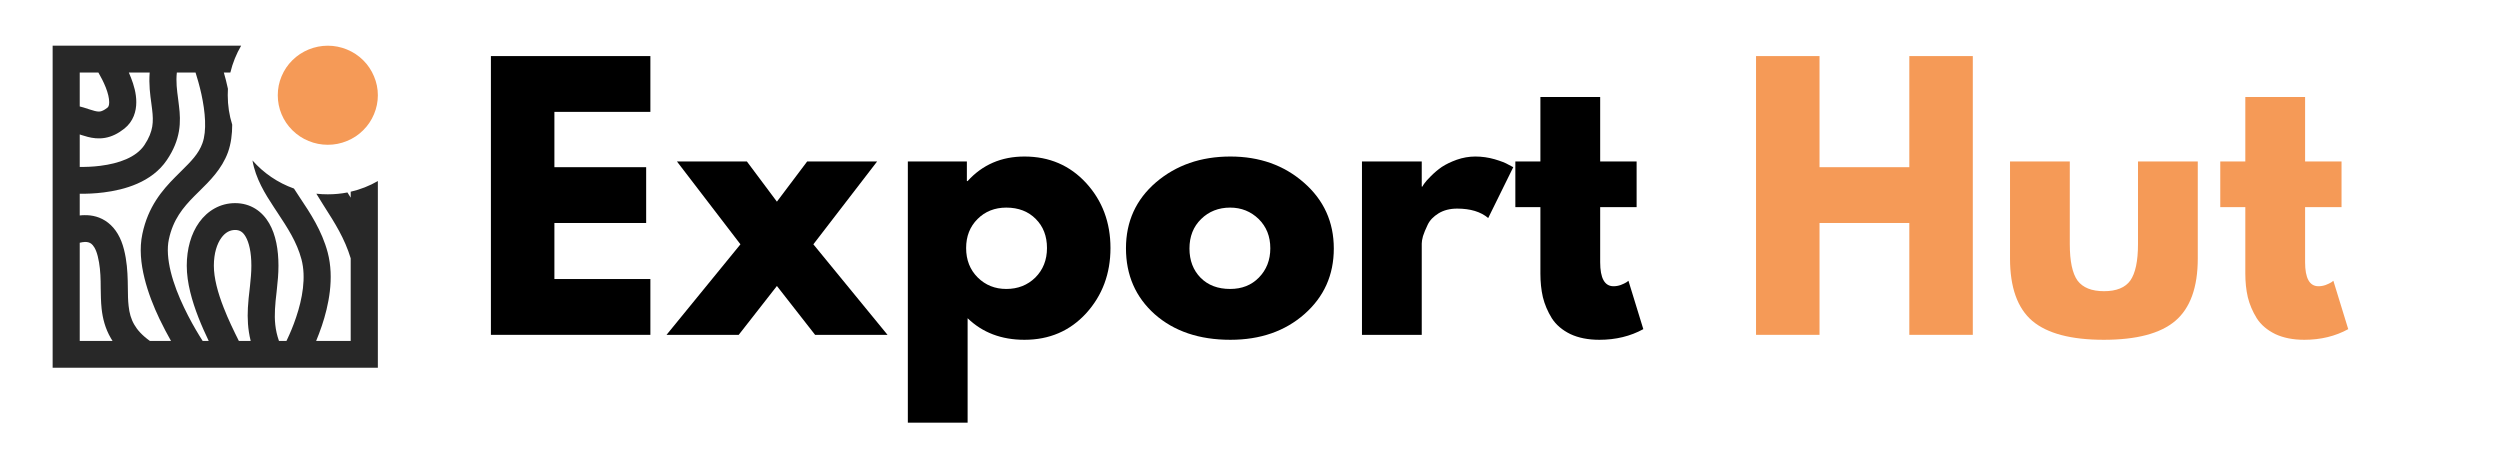
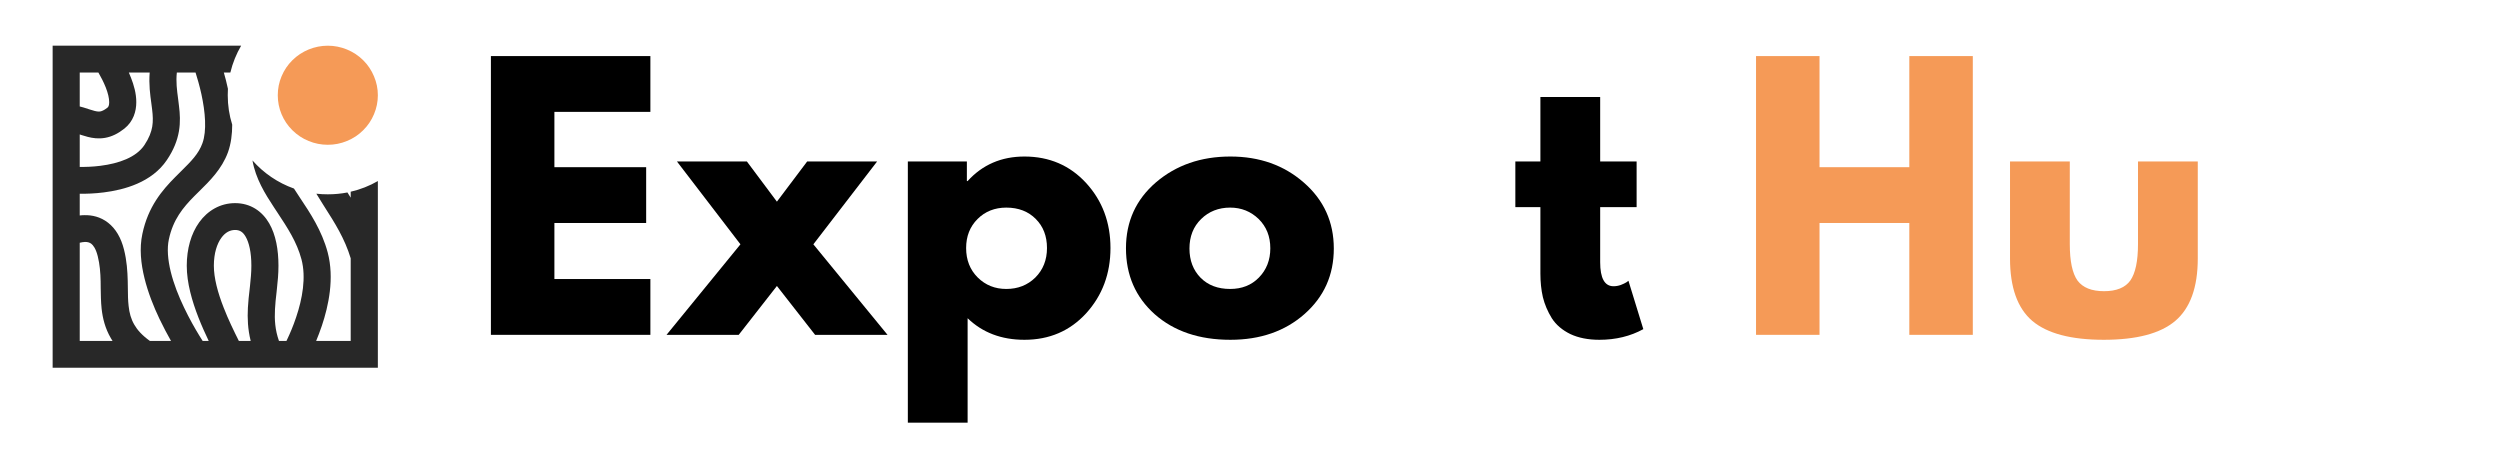
<svg xmlns="http://www.w3.org/2000/svg" width="210" zoomAndPan="magnify" viewBox="0 0 157.5 30" height="40" preserveAspectRatio="xMidYMid meet" version="1.0">
  <defs>
    <g />
    <clipPath id="ed6b08be32">
      <path d="M 3.316 2 L 24 2 L 24 24 L 3.316 24 Z M 3.316 2 " clip-rule="nonzero" />
    </clipPath>
  </defs>
  <g clip-path="url(#ed6b08be32)">
    <path fill="#282828" d="M 14.359 5.594 C 14.352 5.73 14.348 5.863 14.348 6 C 14.348 6.648 14.445 7.27 14.629 7.855 C 14.629 8.453 14.555 9.051 14.363 9.59 C 13.977 10.652 13.203 11.41 12.555 12.047 C 12.449 12.148 12.348 12.25 12.25 12.348 C 11.527 13.078 10.902 13.832 10.637 15.086 C 10.516 15.656 10.57 16.355 10.758 17.125 C 10.945 17.887 11.254 18.664 11.594 19.371 C 11.93 20.078 12.285 20.699 12.559 21.145 C 12.633 21.27 12.707 21.383 12.766 21.477 L 13.148 21.477 C 12.926 21.012 12.699 20.508 12.496 19.988 C 12.102 18.973 11.766 17.828 11.766 16.742 C 11.766 15.68 12.035 14.723 12.551 14.004 C 13.078 13.273 13.871 12.797 14.812 12.797 C 15.785 12.797 16.52 13.309 16.961 14.074 C 17.379 14.797 17.543 15.738 17.543 16.742 C 17.543 17.258 17.496 17.742 17.445 18.195 C 17.438 18.27 17.43 18.348 17.422 18.422 C 17.379 18.793 17.34 19.133 17.324 19.484 C 17.289 20.141 17.328 20.777 17.574 21.477 L 18.047 21.477 C 18.062 21.445 18.078 21.414 18.094 21.379 C 18.258 21.035 18.469 20.551 18.656 19.988 C 19.047 18.836 19.297 17.477 18.992 16.336 C 18.699 15.238 18.113 14.352 17.473 13.383 C 17.402 13.281 17.332 13.176 17.266 13.07 C 16.703 12.215 16.105 11.258 15.906 10.109 C 16.605 10.902 17.5 11.516 18.52 11.879 C 18.574 11.965 18.633 12.055 18.695 12.148 C 18.762 12.25 18.832 12.355 18.902 12.465 C 19.531 13.406 20.277 14.523 20.645 15.906 C 21.074 17.527 20.699 19.27 20.277 20.523 C 20.16 20.871 20.035 21.191 19.918 21.477 L 22.094 21.477 L 22.094 16.273 C 21.715 15.023 21.086 14.035 20.457 13.051 L 20.332 12.852 C 20.199 12.641 20.062 12.426 19.93 12.203 C 20.164 12.23 20.406 12.242 20.652 12.242 C 21.074 12.242 21.488 12.203 21.887 12.125 C 21.898 12.141 21.906 12.156 21.918 12.172 C 21.977 12.262 22.035 12.355 22.094 12.453 L 22.094 12.078 C 22.703 11.938 23.277 11.711 23.805 11.406 L 23.805 23.168 L 3.316 23.168 L 3.316 2.879 L 15.191 2.879 C 14.887 3.402 14.656 3.969 14.512 4.57 L 14.102 4.57 C 14.188 4.867 14.277 5.207 14.355 5.574 C 14.355 5.582 14.359 5.59 14.359 5.594 Z M 5.023 4.57 L 5.023 6.707 C 5.105 6.727 5.184 6.75 5.258 6.77 C 5.379 6.805 5.496 6.844 5.598 6.879 L 5.656 6.898 C 5.777 6.938 5.871 6.965 5.961 6.988 C 6.129 7.031 6.234 7.035 6.32 7.02 C 6.406 7.004 6.547 6.957 6.766 6.785 C 6.82 6.742 6.879 6.664 6.879 6.438 C 6.879 6.191 6.805 5.871 6.664 5.512 C 6.527 5.164 6.352 4.836 6.207 4.586 L 6.199 4.57 Z M 5.023 10.516 L 5.023 8.469 L 5.055 8.48 L 5.121 8.504 C 5.242 8.543 5.387 8.586 5.535 8.625 C 5.836 8.703 6.207 8.758 6.625 8.684 C 7.047 8.609 7.441 8.414 7.832 8.105 C 8.41 7.645 8.586 7.004 8.586 6.441 C 8.59 5.895 8.43 5.348 8.254 4.902 C 8.211 4.789 8.164 4.68 8.117 4.57 L 9.43 4.57 C 9.371 5.328 9.461 5.973 9.535 6.512 C 9.551 6.641 9.57 6.762 9.582 6.879 C 9.633 7.297 9.648 7.641 9.59 7.984 C 9.531 8.316 9.398 8.691 9.094 9.145 C 8.578 9.91 7.504 10.297 6.328 10.445 C 5.844 10.508 5.387 10.52 5.023 10.516 Z M 11.223 6.242 C 11.148 5.676 11.078 5.16 11.141 4.57 L 12.32 4.57 C 12.43 4.918 12.57 5.395 12.688 5.93 C 12.934 7.059 13.035 8.246 12.754 9.02 C 12.512 9.695 12.047 10.156 11.395 10.801 C 11.277 10.918 11.156 11.035 11.031 11.164 C 10.219 11.984 9.328 13.02 8.969 14.738 C 8.773 15.652 8.879 16.625 9.102 17.523 C 9.324 18.43 9.68 19.32 10.047 20.09 C 10.293 20.605 10.547 21.078 10.773 21.477 L 9.441 21.477 C 8.945 21.121 8.648 20.781 8.465 20.461 C 8.254 20.102 8.148 19.719 8.102 19.266 C 8.062 18.922 8.059 18.578 8.055 18.18 C 8.051 18.027 8.051 17.867 8.047 17.691 C 8.031 17.102 7.992 16.434 7.812 15.723 C 7.625 14.977 7.289 14.406 6.809 14.031 C 6.324 13.652 5.785 13.547 5.328 13.555 C 5.223 13.555 5.121 13.562 5.023 13.574 L 5.023 12.207 C 5.441 12.211 5.973 12.195 6.543 12.121 C 7.816 11.961 9.562 11.496 10.512 10.082 C 10.941 9.449 11.172 8.852 11.273 8.266 C 11.371 7.688 11.336 7.156 11.277 6.684 C 11.262 6.531 11.242 6.387 11.223 6.242 Z M 15.617 19.395 C 15.582 20.047 15.609 20.734 15.793 21.477 L 15.047 21.477 C 14.73 20.844 14.379 20.125 14.09 19.379 C 13.719 18.434 13.473 17.516 13.473 16.742 C 13.473 15.945 13.676 15.355 13.941 14.988 C 14.195 14.633 14.5 14.488 14.812 14.488 C 15.09 14.488 15.297 14.598 15.477 14.914 C 15.688 15.277 15.836 15.887 15.836 16.742 C 15.836 17.16 15.797 17.57 15.75 18.012 C 15.742 18.078 15.734 18.148 15.727 18.219 L 15.727 18.223 C 15.684 18.594 15.637 18.992 15.617 19.395 Z M 6.988 21.312 C 7.02 21.367 7.055 21.422 7.09 21.477 L 5.023 21.477 L 5.023 15.293 C 5.133 15.266 5.246 15.246 5.355 15.242 C 5.523 15.242 5.648 15.277 5.754 15.359 C 5.859 15.441 6.031 15.641 6.156 16.133 C 6.289 16.664 6.328 17.184 6.34 17.73 C 6.344 17.859 6.344 17.992 6.344 18.129 C 6.352 18.555 6.355 19.016 6.402 19.449 C 6.469 20.051 6.621 20.688 6.988 21.312 Z M 6.988 21.312 " fill-opacity="1" fill-rule="evenodd" />
  </g>
  <path fill="#f59a57" d="M 20.652 2.879 C 21.07 2.879 21.473 2.961 21.855 3.117 C 22.242 3.277 22.586 3.5 22.879 3.793 C 23.176 4.086 23.402 4.426 23.562 4.809 C 23.723 5.188 23.805 5.586 23.805 6 C 23.805 6.414 23.723 6.812 23.562 7.195 C 23.402 7.578 23.176 7.914 22.879 8.207 C 22.586 8.5 22.242 8.727 21.855 8.883 C 21.473 9.043 21.07 9.121 20.652 9.121 C 20.234 9.121 19.832 9.043 19.445 8.883 C 19.059 8.727 18.719 8.5 18.422 8.207 C 18.125 7.914 17.898 7.578 17.738 7.195 C 17.578 6.812 17.5 6.414 17.5 6 C 17.5 5.586 17.578 5.188 17.738 4.809 C 17.898 4.426 18.125 4.086 18.422 3.793 C 18.719 3.5 19.059 3.277 19.445 3.117 C 19.832 2.961 20.234 2.879 20.652 2.879 Z M 20.652 2.879 " fill-opacity="1" fill-rule="nonzero" />
  <g fill="#000000" fill-opacity="1">
    <g transform="translate(29.646, 21.095)">
      <g>
        <path d="M 11.328 -17.562 L 11.328 -14.047 L 5.281 -14.047 L 5.281 -10.562 L 11.062 -10.562 L 11.062 -7.047 L 5.281 -7.047 L 5.281 -3.516 L 11.328 -3.516 L 11.328 0 L 1.281 0 L 1.281 -17.562 Z M 11.328 -17.562 " />
      </g>
    </g>
  </g>
  <g fill="#000000" fill-opacity="1">
    <g transform="translate(41.992, 21.095)">
      <g>
        <path d="M 13.922 0 L 9.359 0 L 6.953 -3.078 L 4.547 0 L 0 0 L 4.656 -5.703 L 0.656 -10.922 L 5.062 -10.922 L 6.953 -8.391 L 8.859 -10.922 L 13.266 -10.922 L 9.25 -5.703 Z M 13.922 0 " />
      </g>
    </g>
  </g>
  <g fill="#000000" fill-opacity="1">
    <g transform="translate(55.913, 21.095)">
      <g>
        <path d="M 12.516 -9.562 C 13.535 -8.445 14.047 -7.082 14.047 -5.469 C 14.047 -3.852 13.535 -2.484 12.516 -1.359 C 11.492 -0.242 10.195 0.312 8.625 0.312 C 7.176 0.312 5.984 -0.141 5.047 -1.047 L 5.047 5.531 L 1.281 5.531 L 1.281 -10.922 L 5 -10.922 L 5 -9.688 L 5.047 -9.688 C 5.984 -10.719 7.176 -11.234 8.625 -11.234 C 10.195 -11.234 11.492 -10.676 12.516 -9.562 Z M 9.312 -3.609 C 9.801 -4.098 10.047 -4.719 10.047 -5.469 C 10.047 -6.219 9.812 -6.828 9.344 -7.297 C 8.875 -7.773 8.254 -8.016 7.484 -8.016 C 6.754 -8.016 6.148 -7.773 5.672 -7.297 C 5.191 -6.816 4.953 -6.207 4.953 -5.469 C 4.953 -4.719 5.195 -4.098 5.688 -3.609 C 6.176 -3.129 6.773 -2.891 7.484 -2.891 C 8.211 -2.891 8.82 -3.129 9.312 -3.609 Z M 9.312 -3.609 " />
      </g>
    </g>
  </g>
  <g fill="#000000" fill-opacity="1">
    <g transform="translate(70.452, 21.095)">
      <g>
        <path d="M 2.297 -1.297 C 1.086 -2.379 0.484 -3.766 0.484 -5.453 C 0.484 -7.141 1.113 -8.523 2.375 -9.609 C 3.645 -10.691 5.207 -11.234 7.062 -11.234 C 8.895 -11.234 10.438 -10.688 11.688 -9.594 C 12.945 -8.5 13.578 -7.113 13.578 -5.438 C 13.578 -3.77 12.961 -2.395 11.734 -1.312 C 10.504 -0.227 8.945 0.312 7.062 0.312 C 5.102 0.312 3.516 -0.223 2.297 -1.297 Z M 5.219 -7.297 C 4.727 -6.816 4.484 -6.195 4.484 -5.438 C 4.484 -4.688 4.719 -4.07 5.188 -3.594 C 5.656 -3.125 6.273 -2.891 7.047 -2.891 C 7.785 -2.891 8.391 -3.129 8.859 -3.609 C 9.336 -4.098 9.578 -4.711 9.578 -5.453 C 9.578 -6.203 9.332 -6.816 8.844 -7.297 C 8.352 -7.773 7.754 -8.016 7.047 -8.016 C 6.316 -8.016 5.707 -7.773 5.219 -7.297 Z M 5.219 -7.297 " />
      </g>
    </g>
  </g>
  <g fill="#000000" fill-opacity="1">
    <g transform="translate(84.523, 21.095)">
      <g>
-         <path d="M 1.281 0 L 1.281 -10.922 L 5.047 -10.922 L 5.047 -9.344 L 5.094 -9.344 C 5.113 -9.395 5.156 -9.461 5.219 -9.547 C 5.281 -9.641 5.414 -9.789 5.625 -10 C 5.844 -10.219 6.07 -10.41 6.312 -10.578 C 6.562 -10.742 6.875 -10.895 7.25 -11.031 C 7.633 -11.164 8.023 -11.234 8.422 -11.234 C 8.836 -11.234 9.242 -11.176 9.641 -11.062 C 10.035 -10.945 10.328 -10.832 10.516 -10.719 L 10.812 -10.562 L 9.234 -7.359 C 8.766 -7.754 8.113 -7.953 7.281 -7.953 C 6.82 -7.953 6.43 -7.852 6.109 -7.656 C 5.785 -7.457 5.555 -7.219 5.422 -6.938 C 5.285 -6.656 5.188 -6.414 5.125 -6.219 C 5.07 -6.02 5.047 -5.863 5.047 -5.75 L 5.047 0 Z M 1.281 0 " />
-       </g>
+         </g>
    </g>
  </g>
  <g fill="#000000" fill-opacity="1">
    <g transform="translate(95.123, 21.095)">
      <g>
        <path d="M 1.922 -10.922 L 1.922 -14.984 L 5.688 -14.984 L 5.688 -10.922 L 7.984 -10.922 L 7.984 -8.047 L 5.688 -8.047 L 5.688 -4.578 C 5.688 -3.566 5.969 -3.062 6.531 -3.062 C 6.676 -3.062 6.828 -3.086 6.984 -3.141 C 7.141 -3.203 7.258 -3.258 7.344 -3.312 L 7.469 -3.406 L 8.406 -0.359 C 7.594 0.086 6.672 0.312 5.641 0.312 C 4.93 0.312 4.32 0.191 3.812 -0.047 C 3.301 -0.297 2.91 -0.629 2.641 -1.047 C 2.379 -1.473 2.191 -1.914 2.078 -2.375 C 1.973 -2.832 1.922 -3.328 1.922 -3.859 L 1.922 -8.047 L 0.344 -8.047 L 0.344 -10.922 Z M 1.922 -10.922 " />
      </g>
    </g>
  </g>
  <g fill="#000000" fill-opacity="1">
    <g transform="translate(103.531, 21.095)">
      <g />
    </g>
  </g>
  <g fill="#f59a57" fill-opacity="1">
    <g transform="translate(109.349, 21.095)">
      <g>
        <path d="M 5.281 -7.047 L 5.281 0 L 1.281 0 L 1.281 -17.562 L 5.281 -17.562 L 5.281 -10.562 L 10.938 -10.562 L 10.938 -17.562 L 14.938 -17.562 L 14.938 0 L 10.938 0 L 10.938 -7.047 Z M 5.281 -7.047 " />
      </g>
    </g>
  </g>
  <g fill="#f59a57" fill-opacity="1">
    <g transform="translate(125.569, 21.095)">
      <g>
        <path d="M 4.828 -10.922 L 4.828 -5.719 C 4.828 -4.645 4.988 -3.879 5.312 -3.422 C 5.645 -2.973 6.203 -2.75 6.984 -2.75 C 7.766 -2.75 8.316 -2.973 8.641 -3.422 C 8.961 -3.879 9.125 -4.645 9.125 -5.719 L 9.125 -10.922 L 12.891 -10.922 L 12.891 -4.812 C 12.891 -2.988 12.414 -1.676 11.469 -0.875 C 10.531 -0.082 9.031 0.312 6.969 0.312 C 4.914 0.312 3.414 -0.082 2.469 -0.875 C 1.531 -1.676 1.062 -2.988 1.062 -4.812 L 1.062 -10.922 Z M 4.828 -10.922 " />
      </g>
    </g>
  </g>
  <g fill="#f59a57" fill-opacity="1">
    <g transform="translate(139.533, 21.095)">
      <g>
-         <path d="M 1.922 -10.922 L 1.922 -14.984 L 5.688 -14.984 L 5.688 -10.922 L 7.984 -10.922 L 7.984 -8.047 L 5.688 -8.047 L 5.688 -4.578 C 5.688 -3.566 5.969 -3.062 6.531 -3.062 C 6.676 -3.062 6.828 -3.086 6.984 -3.141 C 7.141 -3.203 7.258 -3.258 7.344 -3.312 L 7.469 -3.406 L 8.406 -0.359 C 7.594 0.086 6.672 0.312 5.641 0.312 C 4.93 0.312 4.32 0.191 3.812 -0.047 C 3.301 -0.297 2.91 -0.629 2.641 -1.047 C 2.379 -1.473 2.191 -1.914 2.078 -2.375 C 1.973 -2.832 1.922 -3.328 1.922 -3.859 L 1.922 -8.047 L 0.344 -8.047 L 0.344 -10.922 Z M 1.922 -10.922 " />
-       </g>
+         </g>
    </g>
  </g>
</svg>